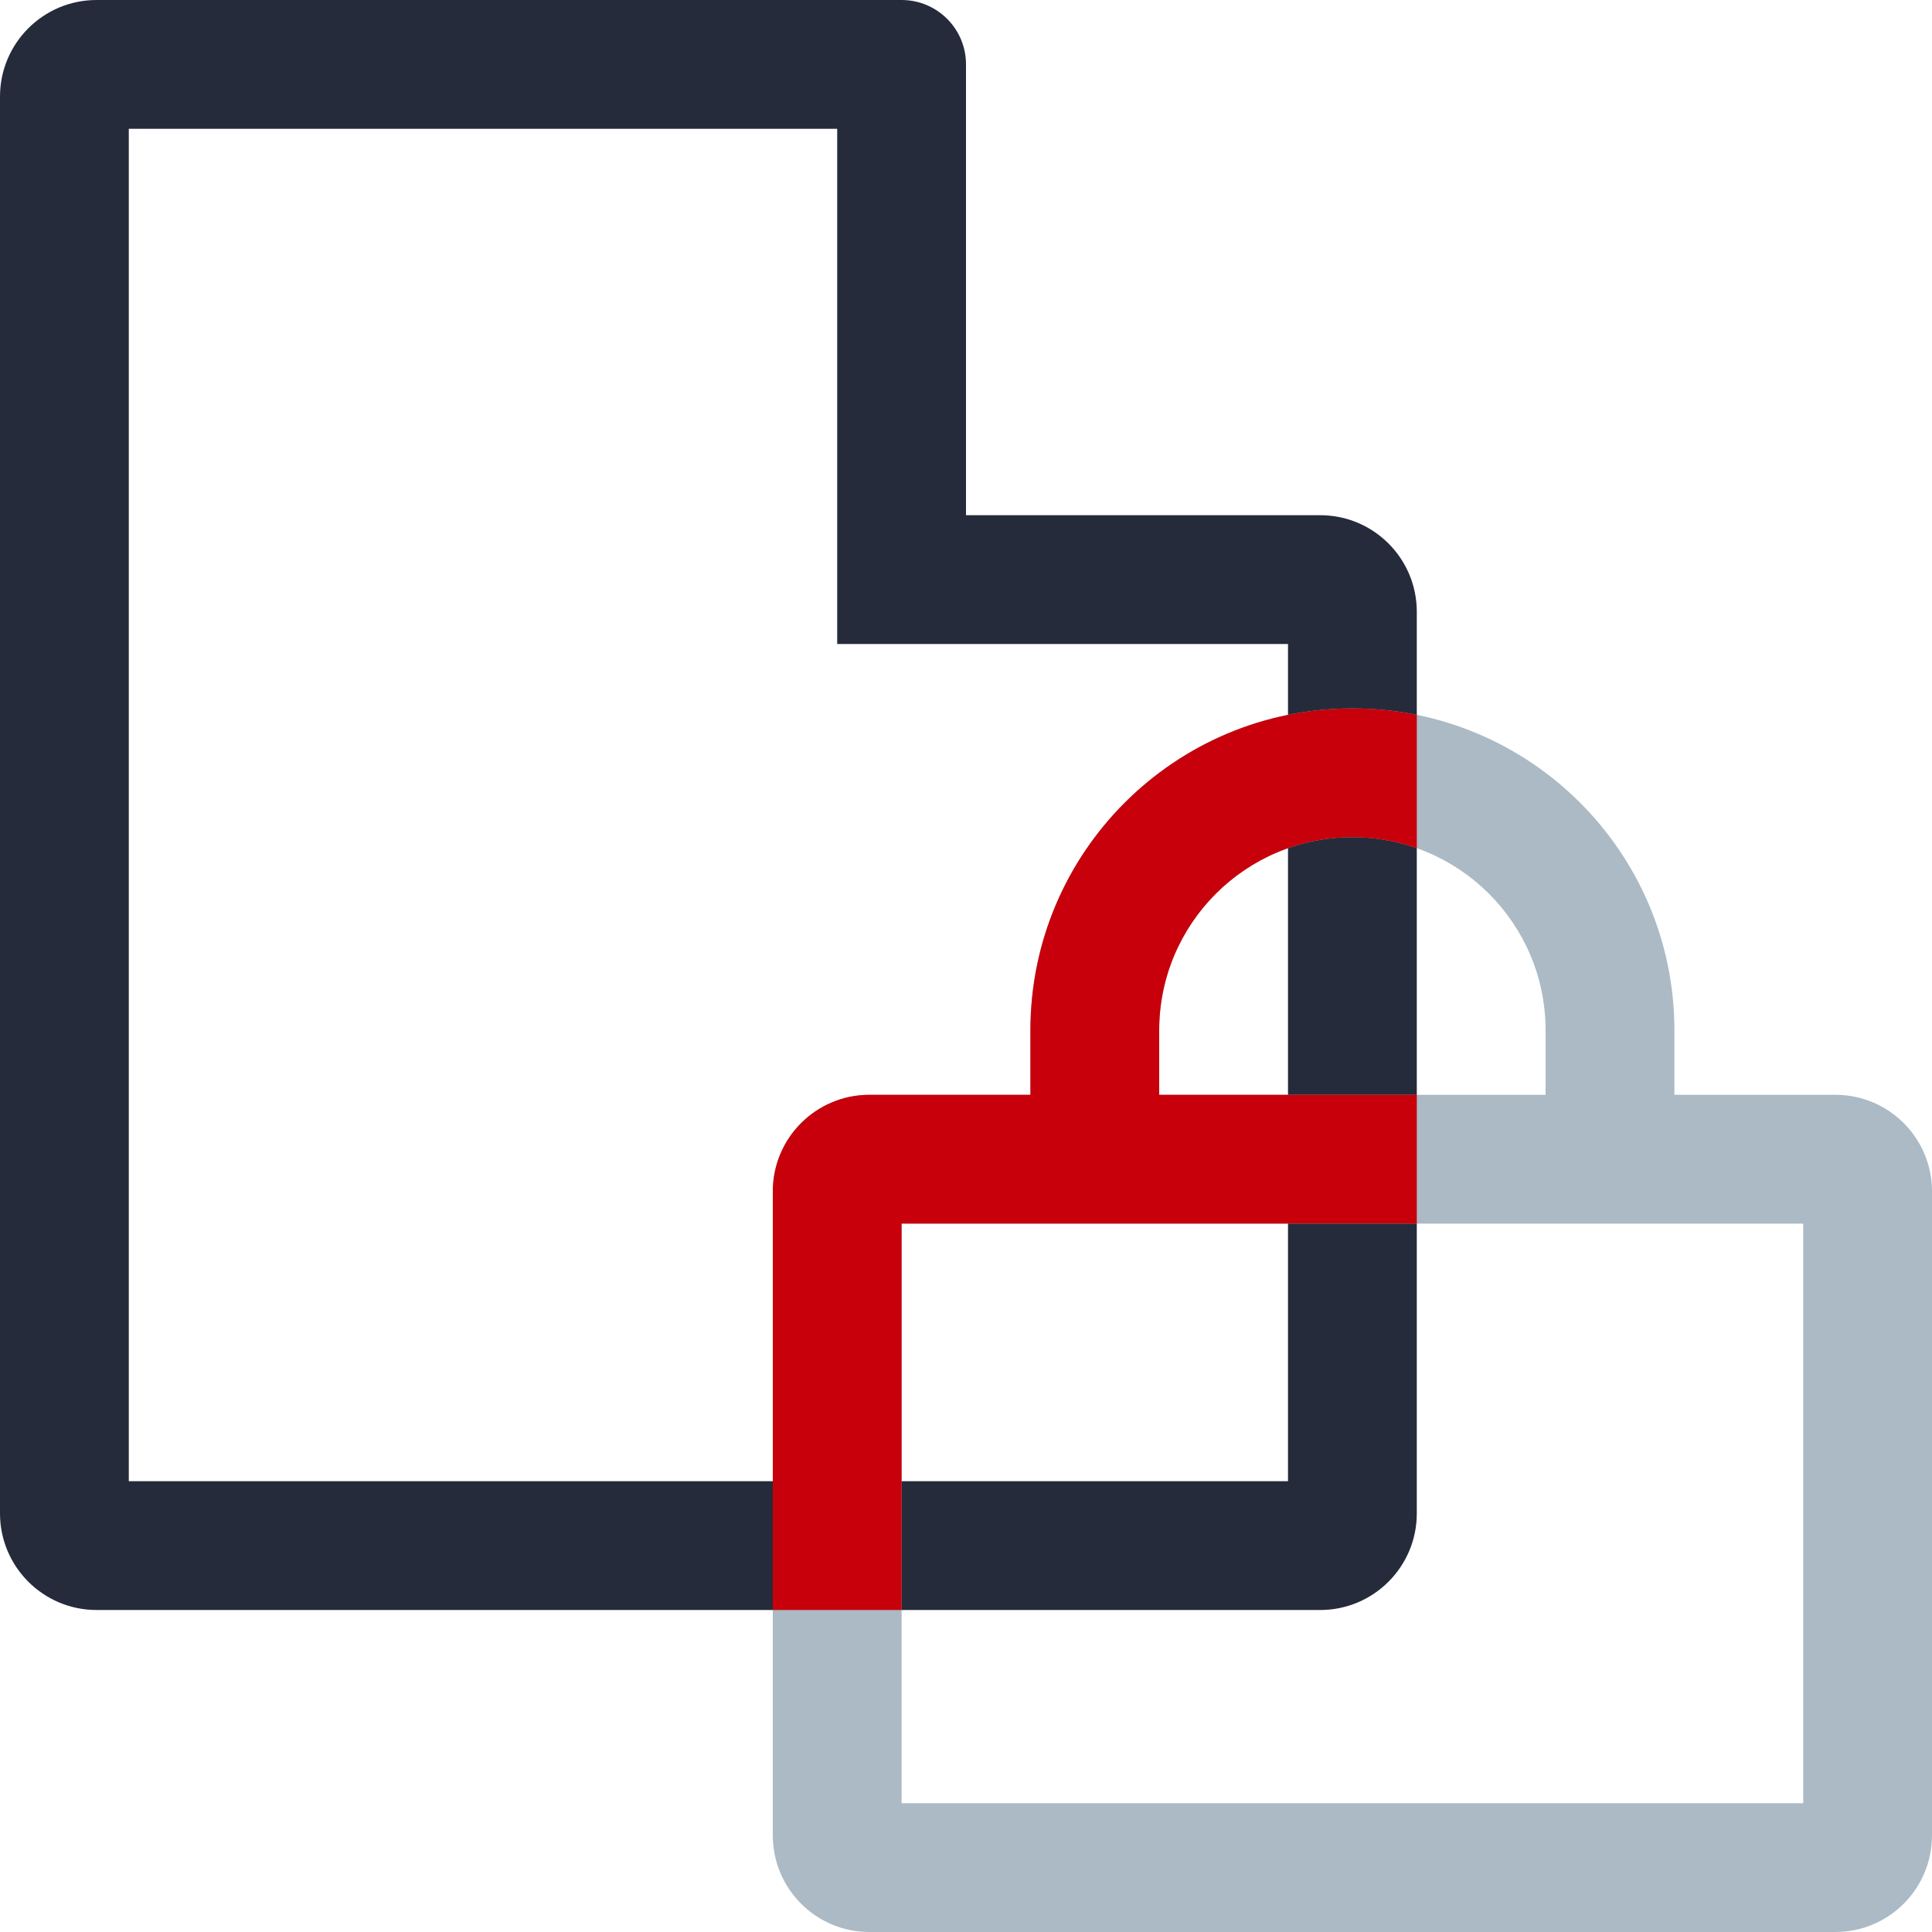
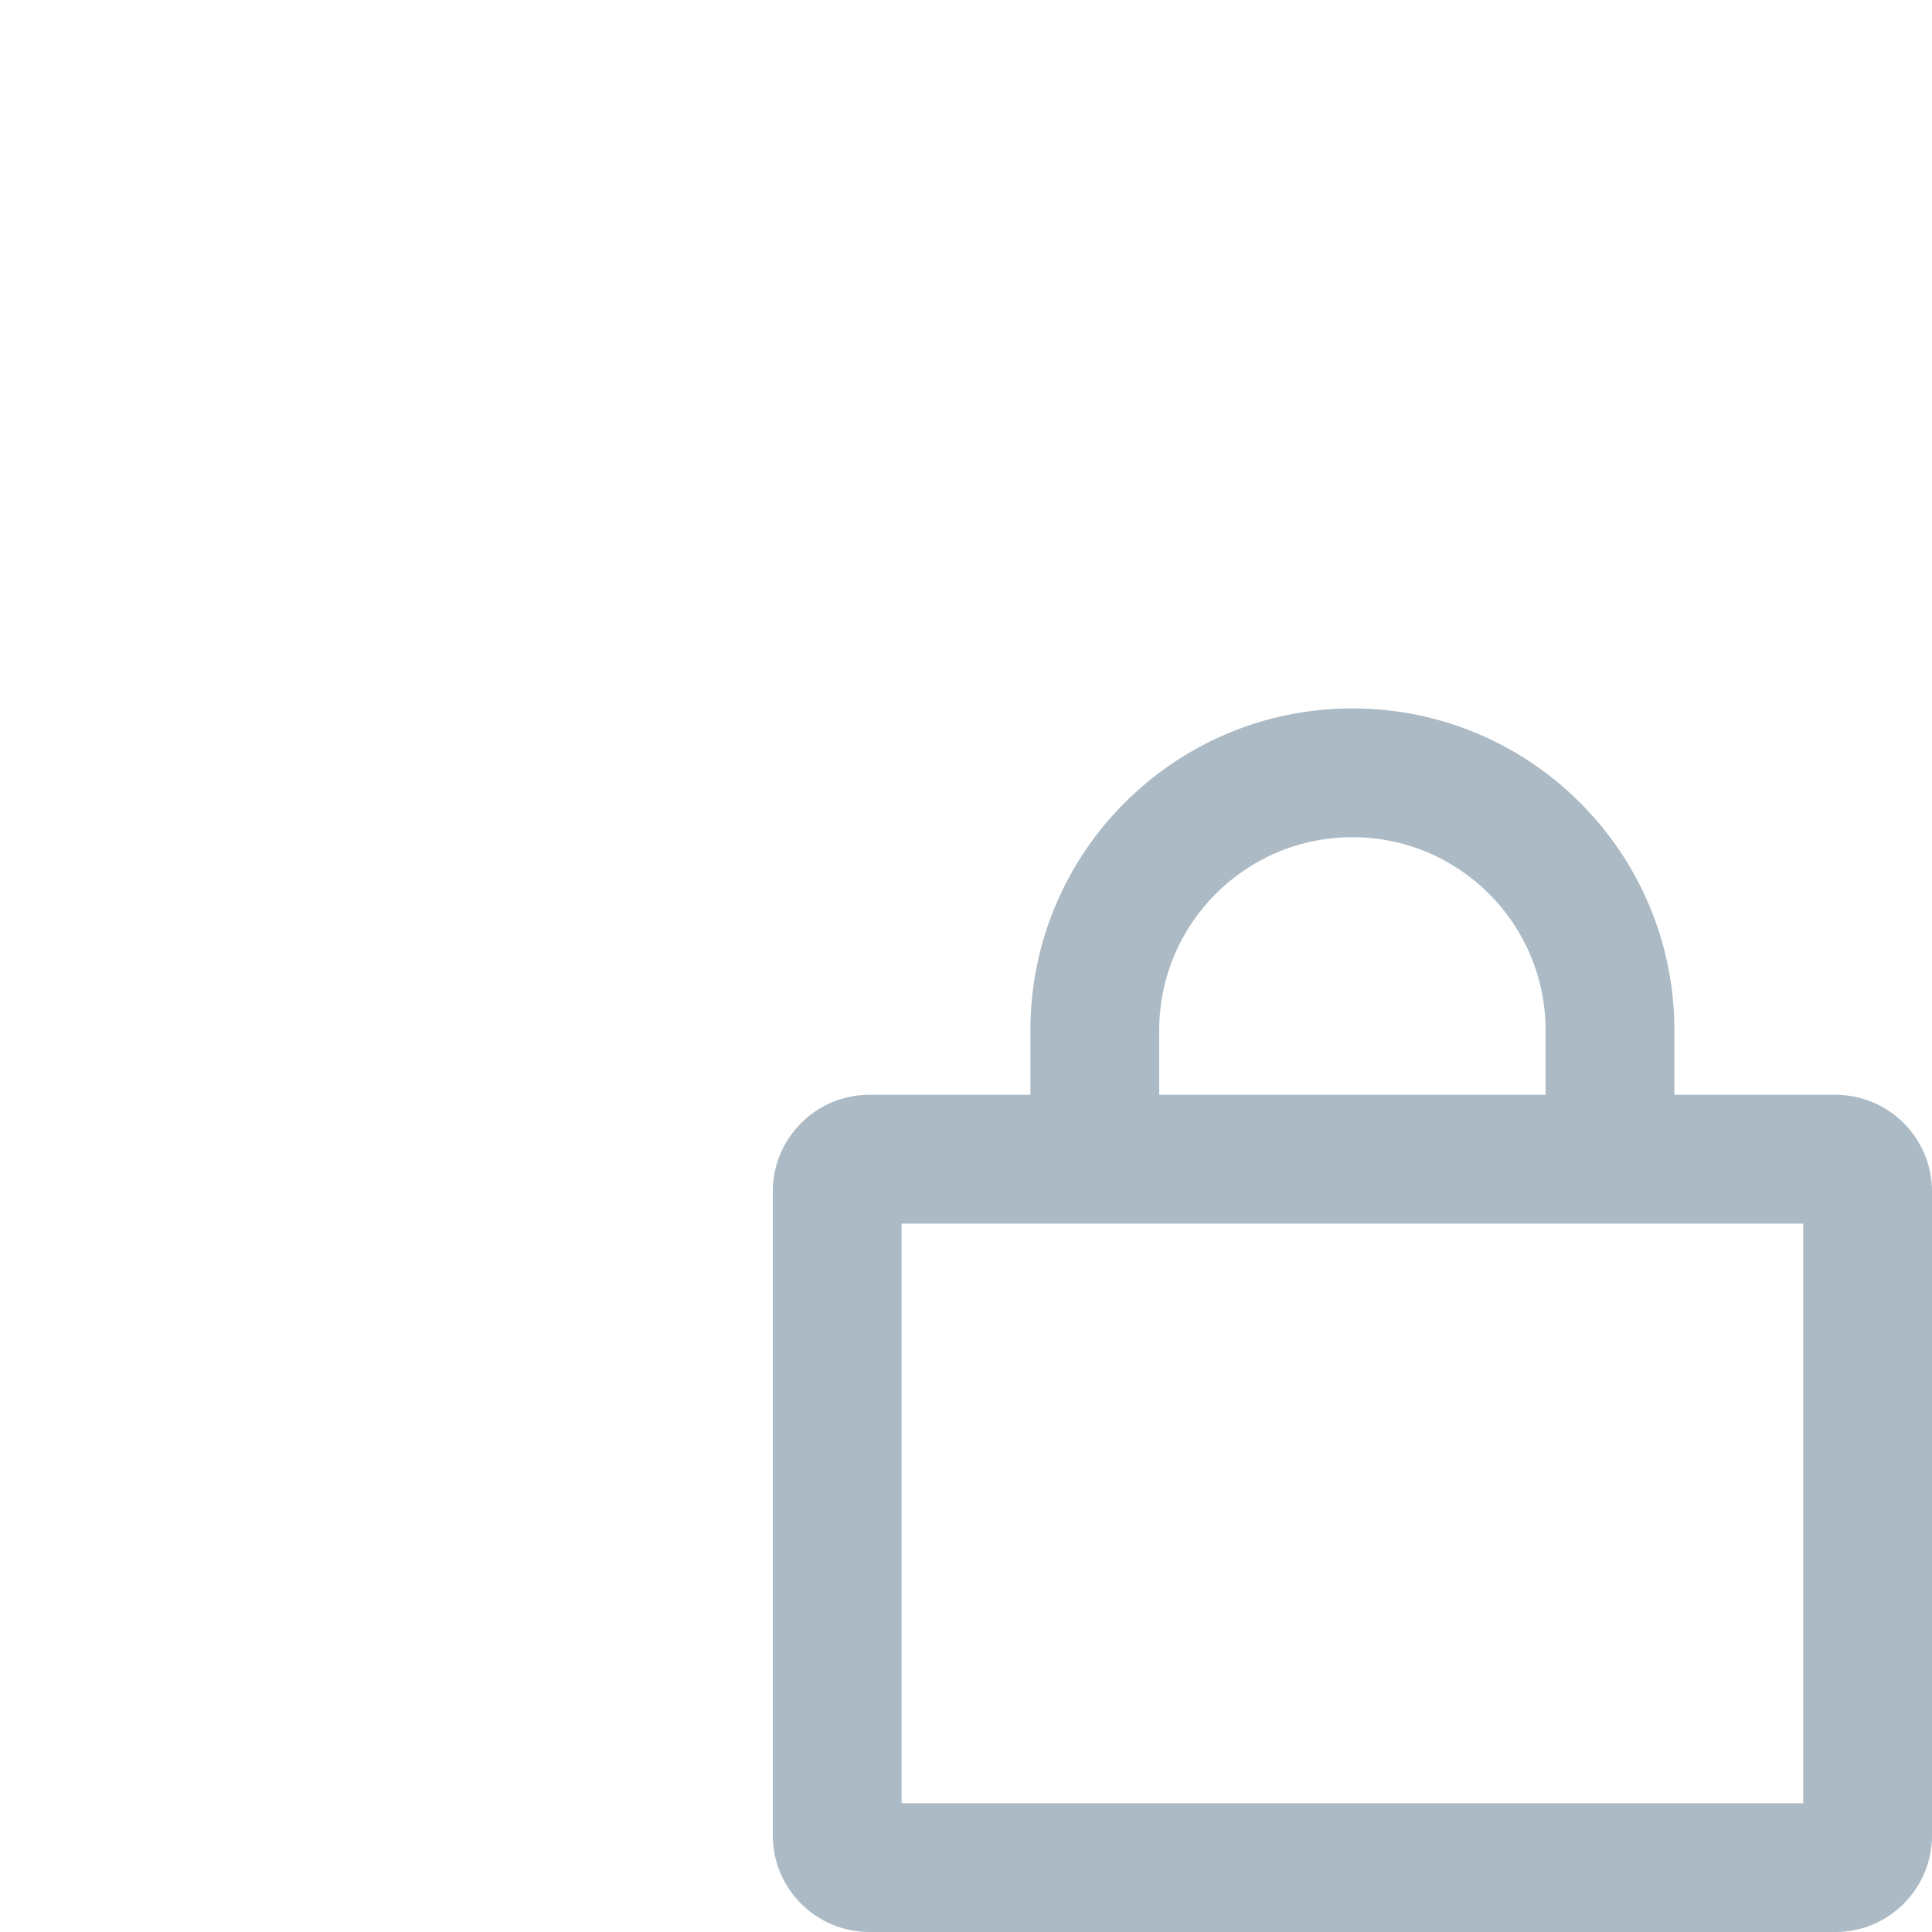
<svg xmlns="http://www.w3.org/2000/svg" width="36" height="36" viewBox="0 0 60 60" version="1.1" style="width: 36px; height: 36px;">
  <title>描述图标/园区企业/可靠</title>
  <desc>Created with Sketch.</desc>
  <g id="描述图标/园区企业/可靠" stroke="none" stroke-width="1" fill="none" fill-rule="evenodd">
    <g id="编组" fill-rule="nonzero">
      <g id="编组-40复制-6" fill="#252B3A">
-         <path d="M3,0 L28,0 C29.105,-2.02906125e-16 30,0.895 30,2 L30,16 L41,16 C42.657,16 44,17.343 44,19 L44,47 C44,48.657 42.657,50 41,50 L3,50 C1.343,50 2.02906125e-16,48.657 0,47 L0,3 C-2.02906125e-16,1.343 1.343,3.04359188e-16 3,0 Z M4,4 L4,46 L40,46 L40,20 L26,20 L26,4 L4,4 Z" id="矩形" />
-       </g>
+         </g>
      <g id="大图/盾" transform="translate(24, 22)" fill="#ABBAC4">
        <g id="编组-8">
          <path d="M8,12 L8,10 C8,4.477 12.477,1.01453063e-15 18,0 C23.523,-1.01453063e-15 28,4.477 28,10 L28,12 L33,12 C34.657,12 36,13.343 36,15 L36,35 C36,36.657 34.657,38 33,38 L3,38 C1.343,38 2.02906125e-16,36.657 0,35 L0,15 C-2.02906125e-16,13.343 1.343,12 3,12 L8,12 Z M12,12 L24,12 L24,10 C24,6.686 21.314,4 18,4 C14.686,4 12,6.686 12,10 L12,12 Z M8,16 L4,16 L4,34 L32,34 L32,16 L28,16 L8,16 Z" id="形状结合" />
        </g>
      </g>
-       <path d="M44,22.2 L44,26.341 C43.374,26.12 42.701,26 42,26 C38.686,26 36,28.686 36,32 L36,34 L44,34 L44,38 L32,38 L28,38 L28,50 L24,50 L24,37 C24,35.343 25.343,34 27,34 L32,34 L32,32 C32,26.477 36.477,22 42,22 C42.685,22 43.354,22.069 44,22.2 Z" id="合并形状" fill="#C7000B" />
    </g>
  </g>
</svg>